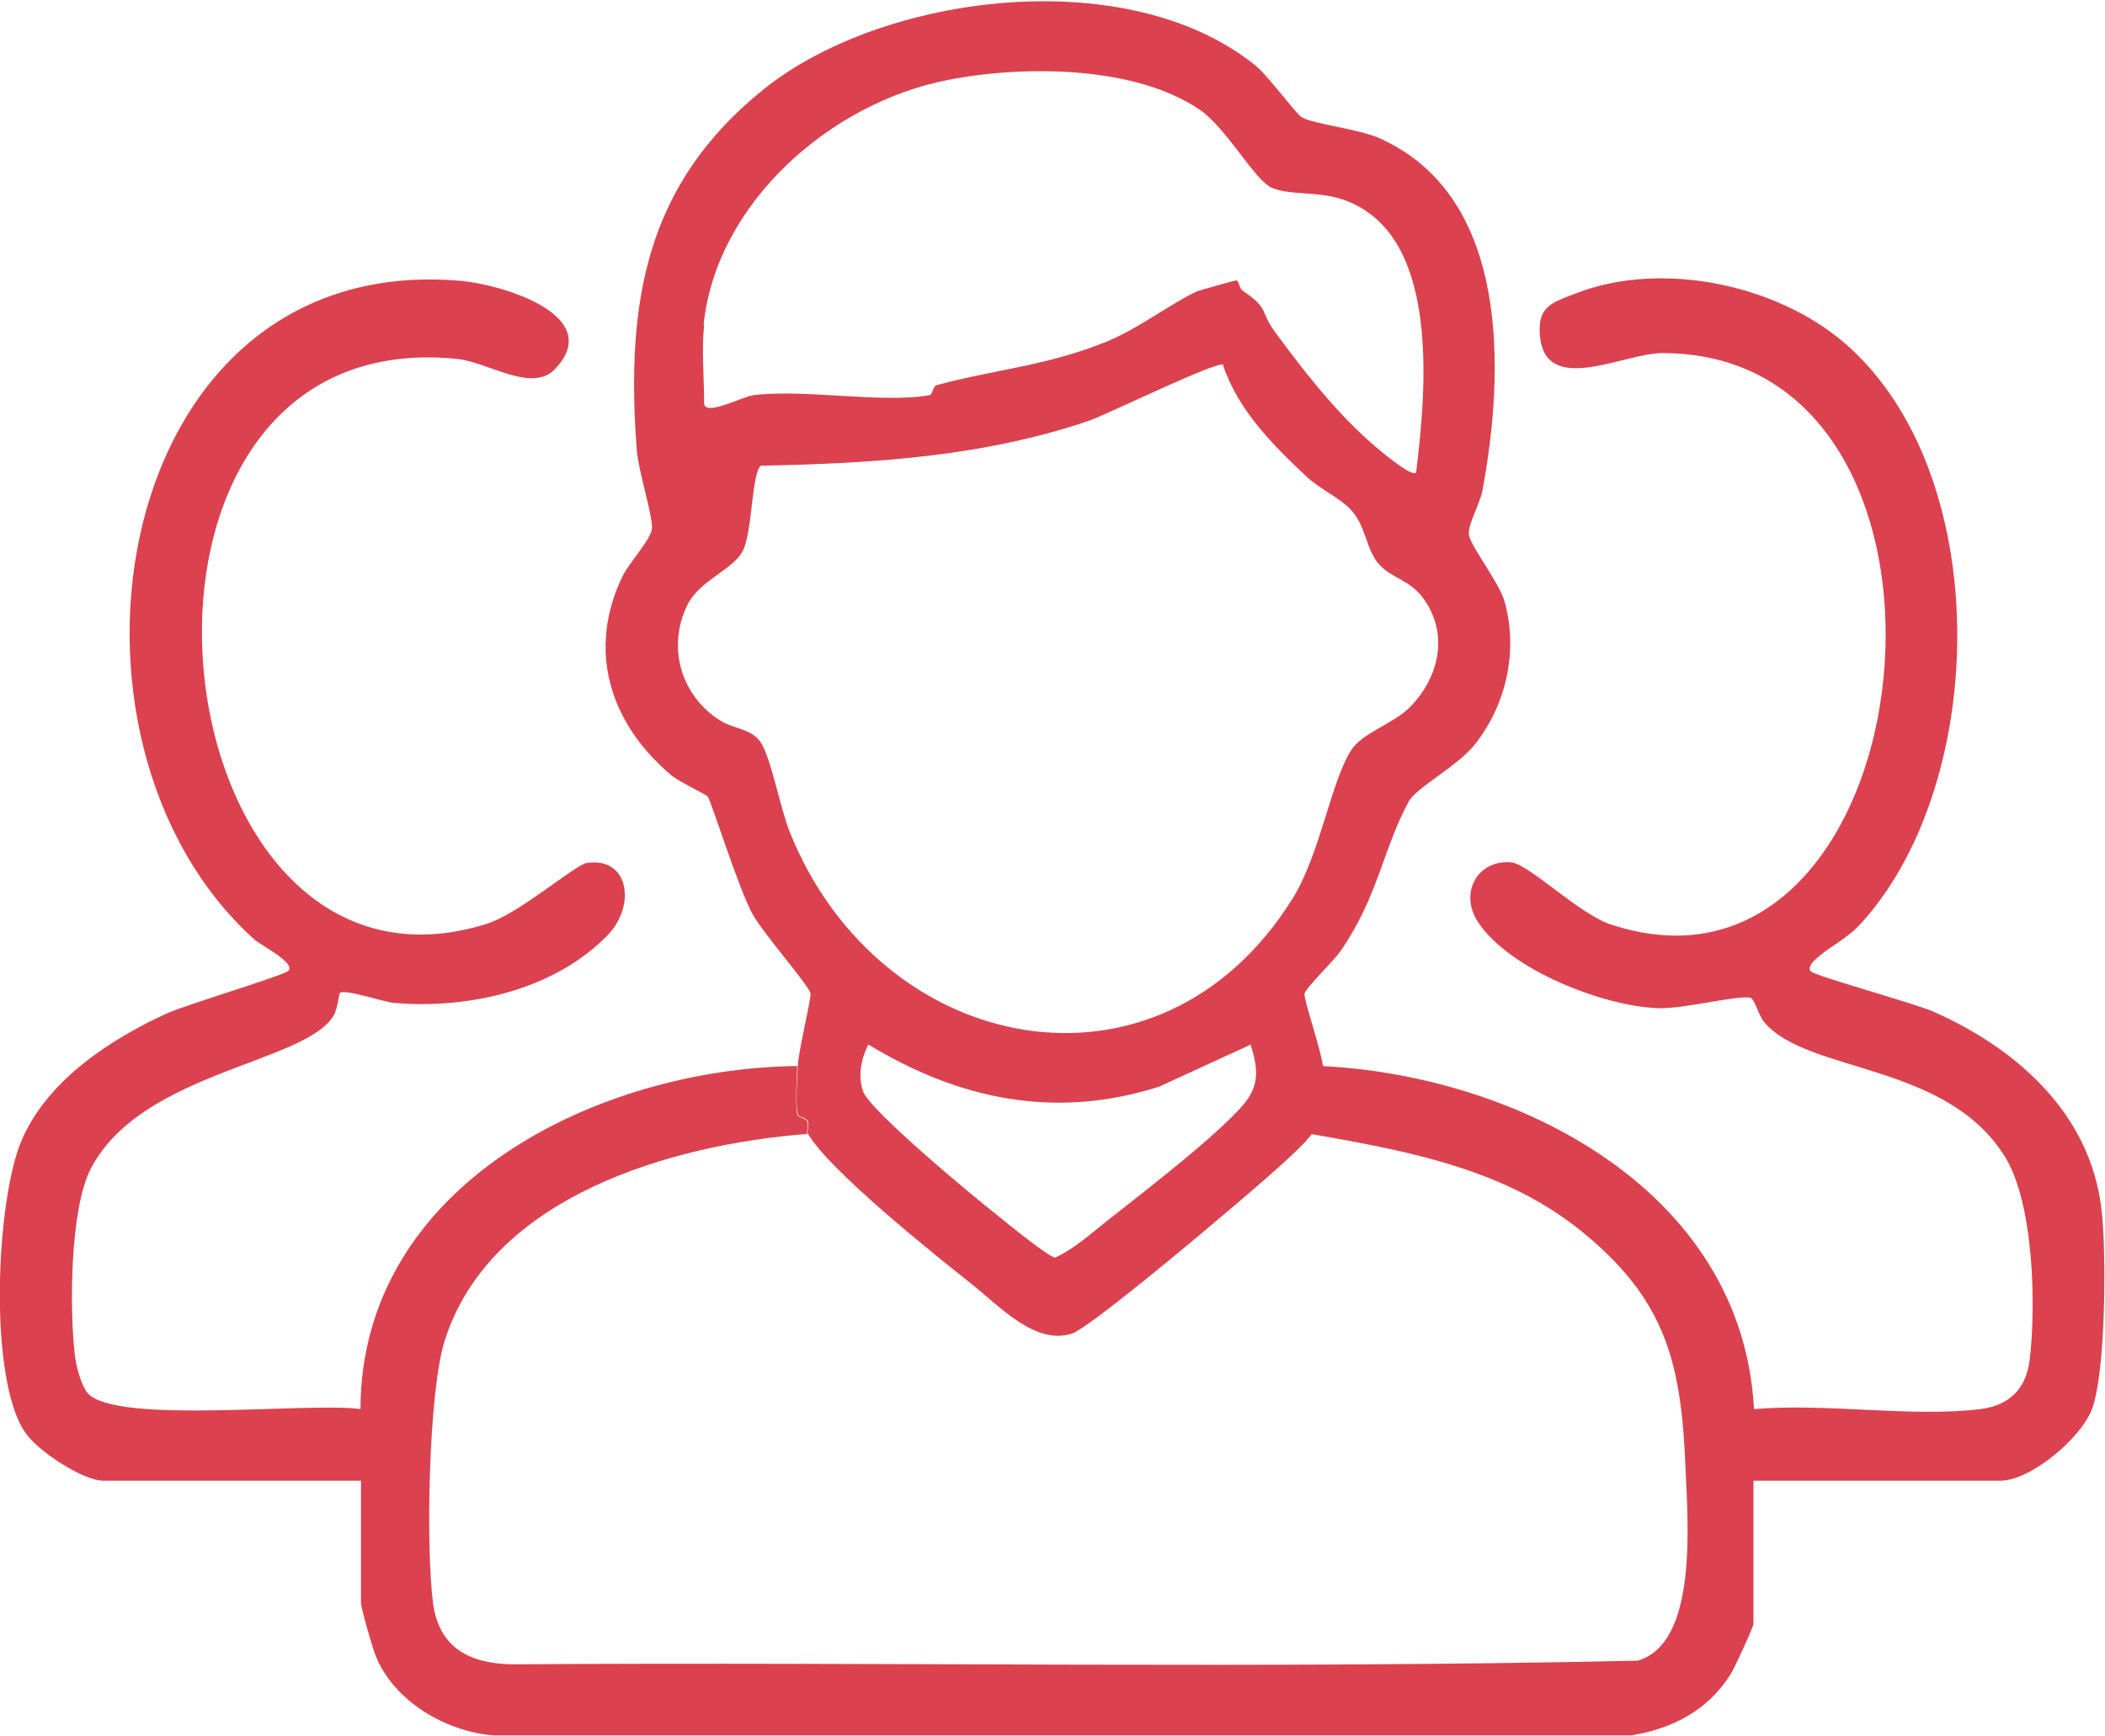
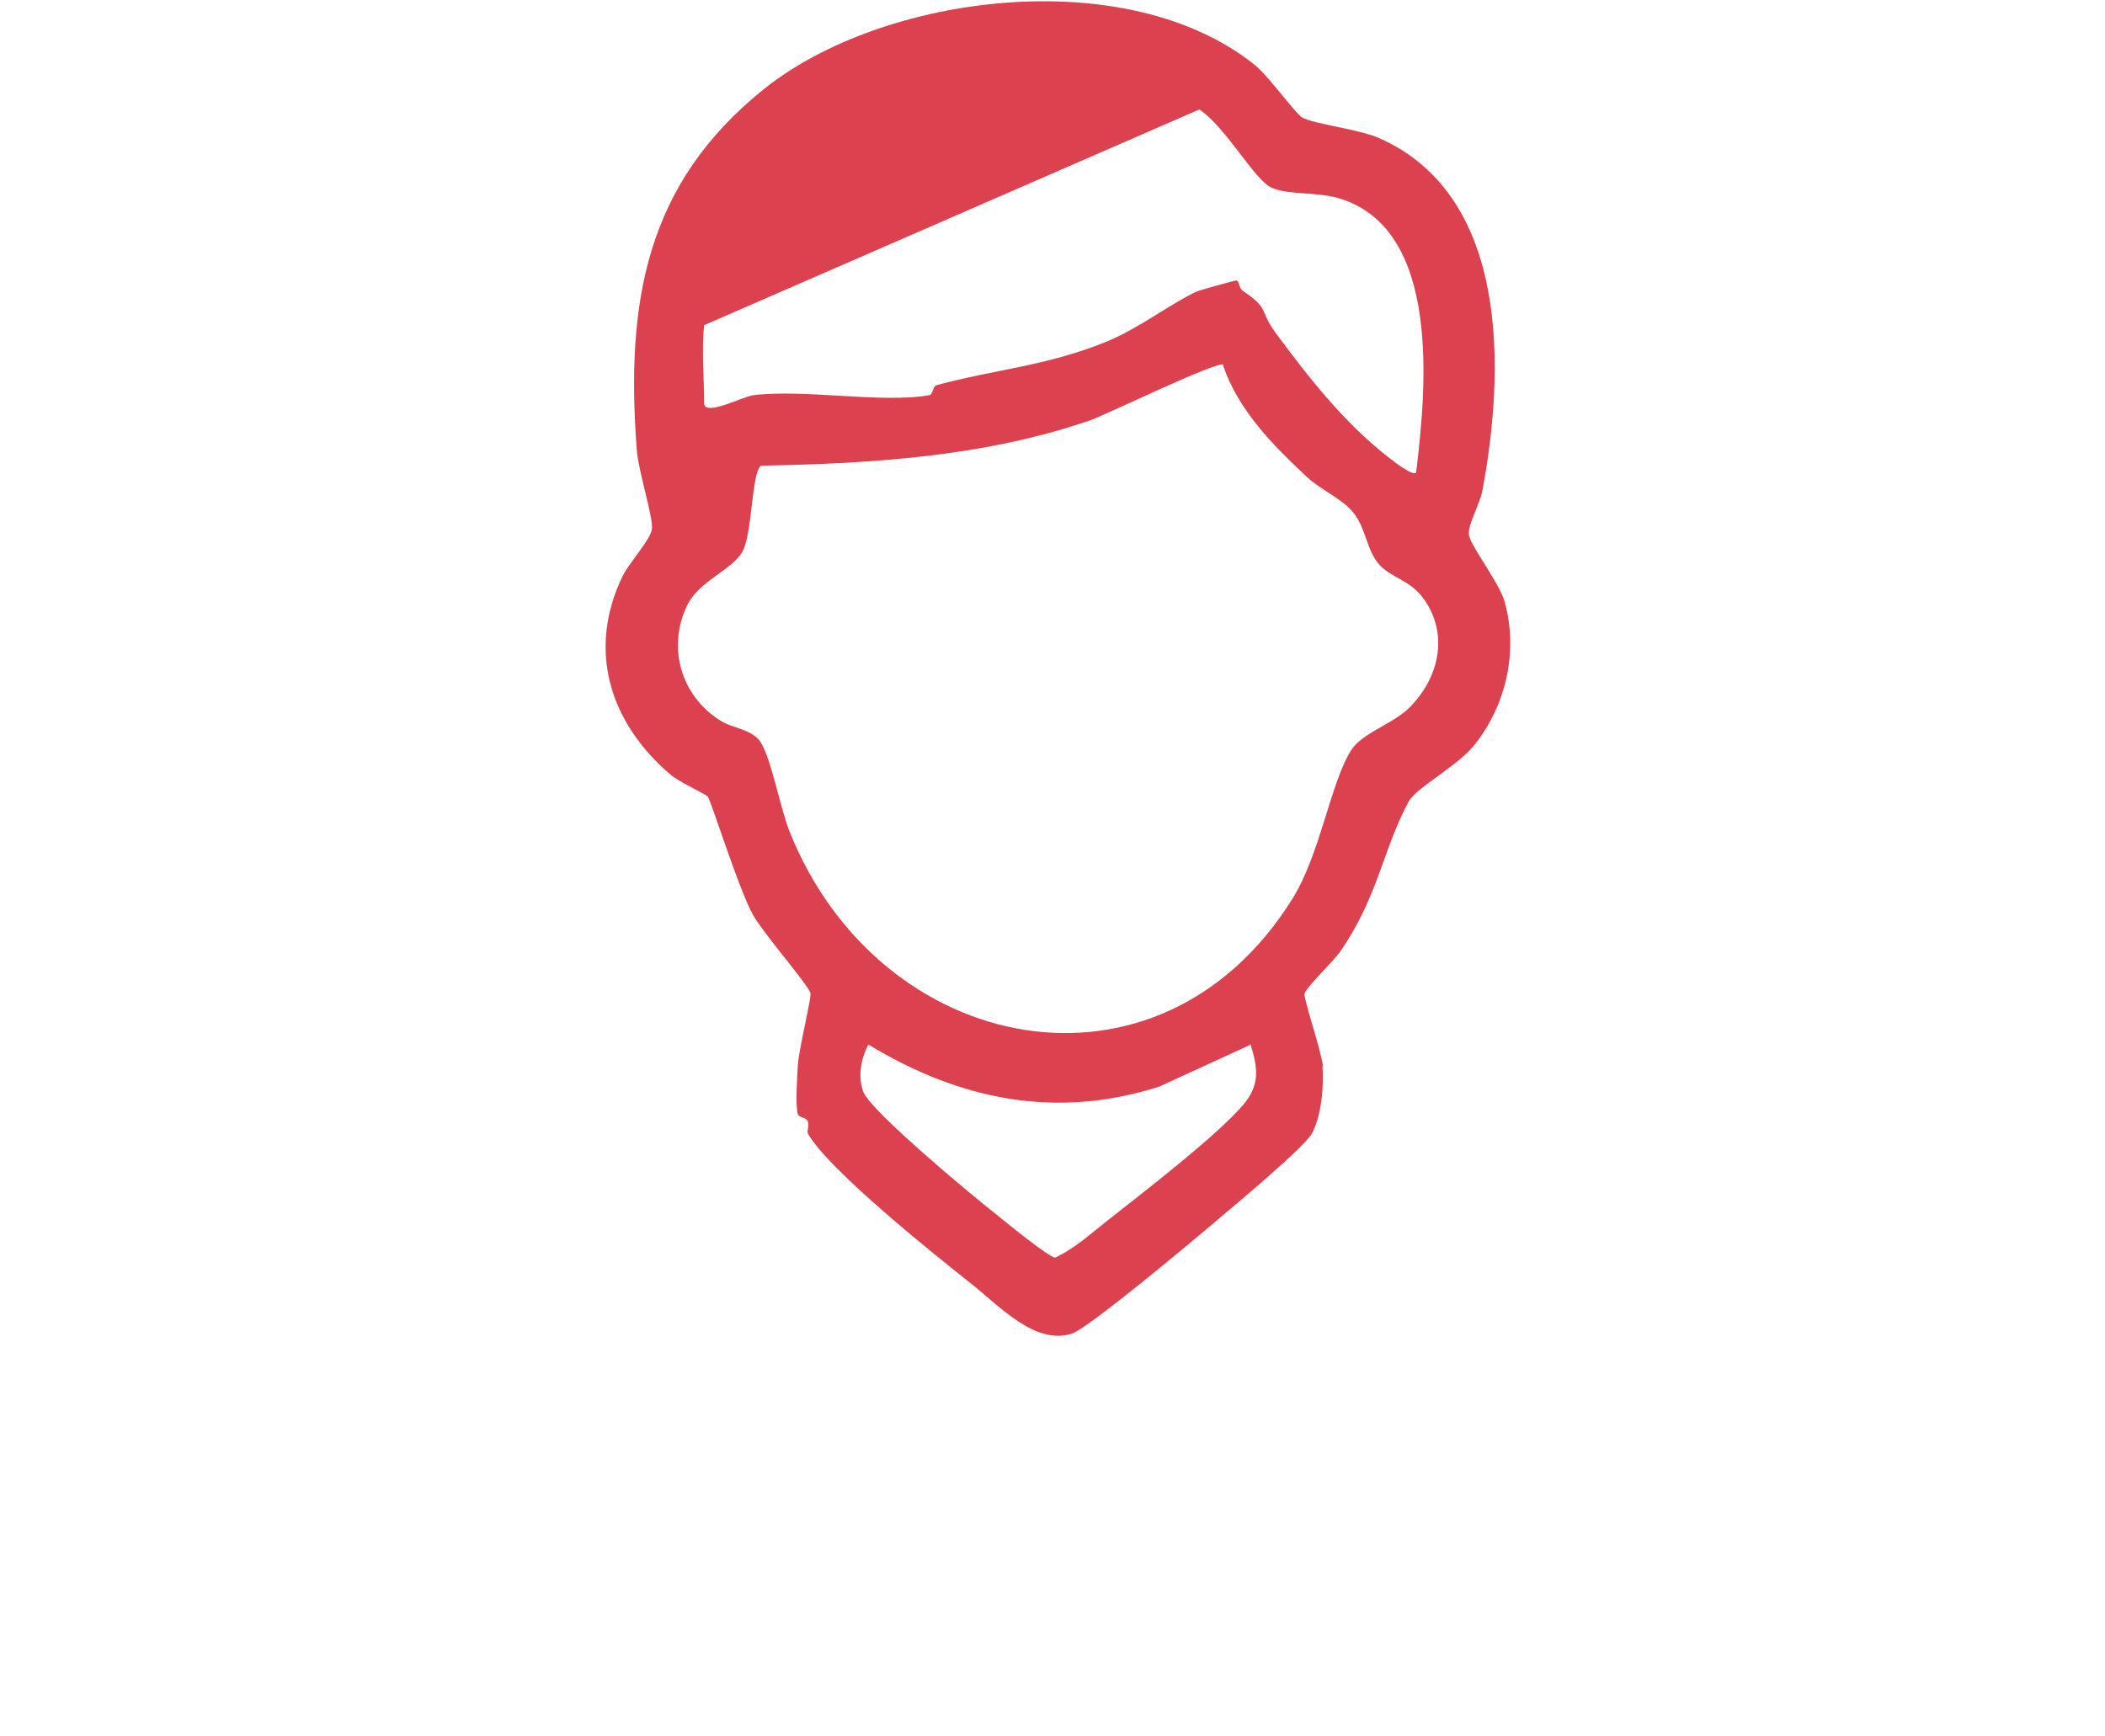
<svg xmlns="http://www.w3.org/2000/svg" id="Capa_2" data-name="Capa 2" viewBox="0 0 40 33">
  <defs>
    <style> .cls-1 { fill: #db414e; } </style>
  </defs>
  <g id="Capa_1-2" data-name="Capa 1">
    <g>
-       <path class="cls-1" d="M25.13,20.26c3.73.19,7.98,2.37,8.2,6.52,1.36-.12,2.98.16,4.3,0,.55-.07.87-.38.94-.94.12-1.03.08-2.99-.48-3.87-1.12-1.79-3.76-1.57-4.57-2.55-.1-.12-.18-.44-.26-.46-.25-.05-1.28.22-1.76.2-1.04-.04-2.81-.73-3.41-1.63-.37-.55-.02-1.2.63-1.14.33.03,1.3.99,1.89,1.18,6.06,2,7.43-10.86.98-10.86-.74,0-2.24.84-2.33-.35-.04-.55.24-.61.7-.79,1.61-.62,3.78-.17,5.08.94,2.85,2.44,2.77,8.31.35,11.01-.31.35-.66.48-.92.74-.07.07-.11.16-.06.2.08.09,1.95.6,2.34.77,1.57.7,2.96,1.92,3.18,3.73.1.77.09,3.18-.19,3.85-.22.54-1.16,1.33-1.73,1.33h-4.69v2.72c0,.06-.36.84-.43.95-.43.69-1.1,1.04-1.89,1.17H9.38c-.9-.07-1.89-.64-2.24-1.51-.06-.14-.28-.91-.28-1.01v-2.32H1.97c-.4,0-1.24-.56-1.48-.9-.72-1.01-.57-4.45-.07-5.59s1.7-1.91,2.75-2.39c.38-.17,2.22-.72,2.31-.81.14-.15-.51-.48-.64-.59C.62,14.08,2.07,4.73,8.78,5.34c.75.07,2.73.65,1.77,1.67-.44.47-1.27-.13-1.87-.19-7.22-.72-5.81,12.73.56,10.74.62-.19,1.68-1.12,1.91-1.16.81-.12.94.82.39,1.38-1.02,1.04-2.64,1.4-4.05,1.28-.21-.02-.94-.27-1.03-.19-.02.01-.04.29-.12.43-.54.91-3.64,1.06-4.61,2.9-.4.76-.41,2.66-.31,3.54.02.2.12.59.25.74.54.6,4.24.16,5.18.3.01-4.28,4.52-6.48,8.3-6.52-.01.24-.04.72,0,.92.02.07.16.06.19.14s-.02.19,0,.23c-2.57.2-6.02,1.18-6.89,3.93-.31.98-.36,3.95-.22,5,.12.85.71,1.14,1.52,1.15,7.12-.05,14.26.09,21.37-.07,1.15-.33.95-2.64.91-3.64-.08-1.95-.34-3.15-1.88-4.44-1.49-1.26-3.37-1.6-5.24-1.93.17-.33.22-.91.2-1.28Z" />
-       <path class="cls-1" d="M25.13,20.26c.03.38-.02.95-.2,1.28-.14.26-1.45,1.35-1.78,1.63-.42.36-2.44,2.05-2.77,2.17-.7.24-1.39-.52-1.92-.94-.72-.57-2.72-2.17-3.11-2.86-.02-.03.03-.15,0-.23s-.18-.07-.19-.14c-.05-.2-.01-.68,0-.92.02-.32.27-1.32.24-1.38-.07-.19-.87-1.1-1.09-1.48-.27-.48-.79-2.15-.86-2.25-.04-.05-.55-.28-.71-.42-1.15-.98-1.59-2.36-.91-3.77.12-.25.55-.71.56-.91.01-.26-.26-1.09-.29-1.49-.21-2.79.16-5.05,2.42-6.86s6.9-2.41,9.33-.45c.25.2.77.92.89.99.22.13,1.08.22,1.48.4,2.48,1.11,2.37,4.44,1.95,6.69-.05.26-.26.61-.26.82,0,.2.57.91.68,1.29.26.93.04,1.94-.55,2.7-.32.42-1.12.83-1.27,1.1-.49.9-.58,1.81-1.3,2.85-.14.2-.62.65-.68.8-.03.08.32,1.09.35,1.39ZM13.38,6.18c-.05.45,0,1.01,0,1.48,0,.27.74-.13.94-.15.98-.12,2.44.16,3.34,0,.07-.01.06-.17.14-.19,1.1-.3,2.07-.36,3.21-.82.62-.25,1.25-.74,1.73-.96.04-.02.72-.21.75-.21.06,0,.05.15.13.2.52.35.3.37.63.81.63.85,1.29,1.69,2.12,2.34.09.07.48.38.54.3.19-1.57.49-4.62-1.46-5.21-.44-.13-.95-.06-1.28-.2s-.86-1.14-1.38-1.49c-1.24-.84-3.36-.84-4.78-.56-2.22.43-4.4,2.33-4.64,4.65ZM23.25,6.93c-.11-.08-2.16.92-2.54,1.06-2.01.69-4.14.82-6.25.86-.18.13-.16,1.28-.35,1.63s-.83.56-1.05,1.02c-.39.8-.12,1.72.62,2.19.25.16.6.16.77.41.2.29.38,1.28.56,1.72,1.72,4.27,7.02,5.32,9.55,1.26.53-.85.73-2.23,1.12-2.83.21-.32.78-.49,1.09-.79.57-.56.77-1.39.29-2.07-.26-.37-.61-.4-.84-.65-.26-.27-.26-.74-.54-1.04-.2-.23-.61-.41-.85-.64-.64-.6-1.3-1.26-1.59-2.12ZM23.75,19.86l-1.72.79c-1.97.63-3.8.25-5.53-.8-.14.28-.2.59-.1.89.13.37,2.12,2.02,2.57,2.37.17.14.97.79,1.08.79.37-.17.67-.45.99-.7.67-.53,2.08-1.61,2.59-2.21.32-.38.27-.71.13-1.15Z" />
+       <path class="cls-1" d="M25.13,20.26c.03.38-.02.95-.2,1.28-.14.26-1.45,1.35-1.78,1.63-.42.36-2.44,2.05-2.77,2.17-.7.24-1.39-.52-1.92-.94-.72-.57-2.72-2.17-3.11-2.86-.02-.03.03-.15,0-.23s-.18-.07-.19-.14c-.05-.2-.01-.68,0-.92.02-.32.27-1.32.24-1.38-.07-.19-.87-1.1-1.09-1.48-.27-.48-.79-2.15-.86-2.25-.04-.05-.55-.28-.71-.42-1.15-.98-1.59-2.36-.91-3.77.12-.25.55-.71.56-.91.01-.26-.26-1.09-.29-1.49-.21-2.79.16-5.05,2.42-6.86s6.9-2.41,9.33-.45c.25.2.77.92.89.99.22.13,1.08.22,1.48.4,2.48,1.11,2.37,4.44,1.95,6.69-.05.26-.26.61-.26.82,0,.2.57.91.68,1.29.26.93.04,1.94-.55,2.7-.32.42-1.12.83-1.27,1.1-.49.9-.58,1.81-1.3,2.85-.14.2-.62.65-.68.8-.03.08.32,1.09.35,1.39ZM13.38,6.18c-.05.45,0,1.01,0,1.48,0,.27.74-.13.94-.15.98-.12,2.44.16,3.34,0,.07-.01.06-.17.14-.19,1.1-.3,2.07-.36,3.21-.82.62-.25,1.25-.74,1.73-.96.04-.02.72-.21.75-.21.06,0,.05.15.13.2.52.35.3.37.63.81.63.85,1.29,1.69,2.12,2.34.09.07.48.38.54.3.19-1.57.49-4.62-1.46-5.21-.44-.13-.95-.06-1.28-.2s-.86-1.14-1.38-1.49ZM23.25,6.93c-.11-.08-2.16.92-2.54,1.06-2.01.69-4.14.82-6.25.86-.18.13-.16,1.28-.35,1.63s-.83.56-1.05,1.02c-.39.8-.12,1.72.62,2.19.25.16.6.16.77.41.2.29.38,1.28.56,1.72,1.72,4.27,7.02,5.32,9.55,1.26.53-.85.73-2.23,1.12-2.83.21-.32.78-.49,1.09-.79.57-.56.77-1.39.29-2.07-.26-.37-.61-.4-.84-.65-.26-.27-.26-.74-.54-1.04-.2-.23-.61-.41-.85-.64-.64-.6-1.3-1.26-1.59-2.12ZM23.75,19.86l-1.72.79c-1.97.63-3.8.25-5.53-.8-.14.28-.2.59-.1.89.13.37,2.12,2.02,2.57,2.37.17.14.97.79,1.08.79.37-.17.67-.45.99-.7.67-.53,2.08-1.61,2.59-2.21.32-.38.27-.71.13-1.15Z" />
    </g>
  </g>
</svg>